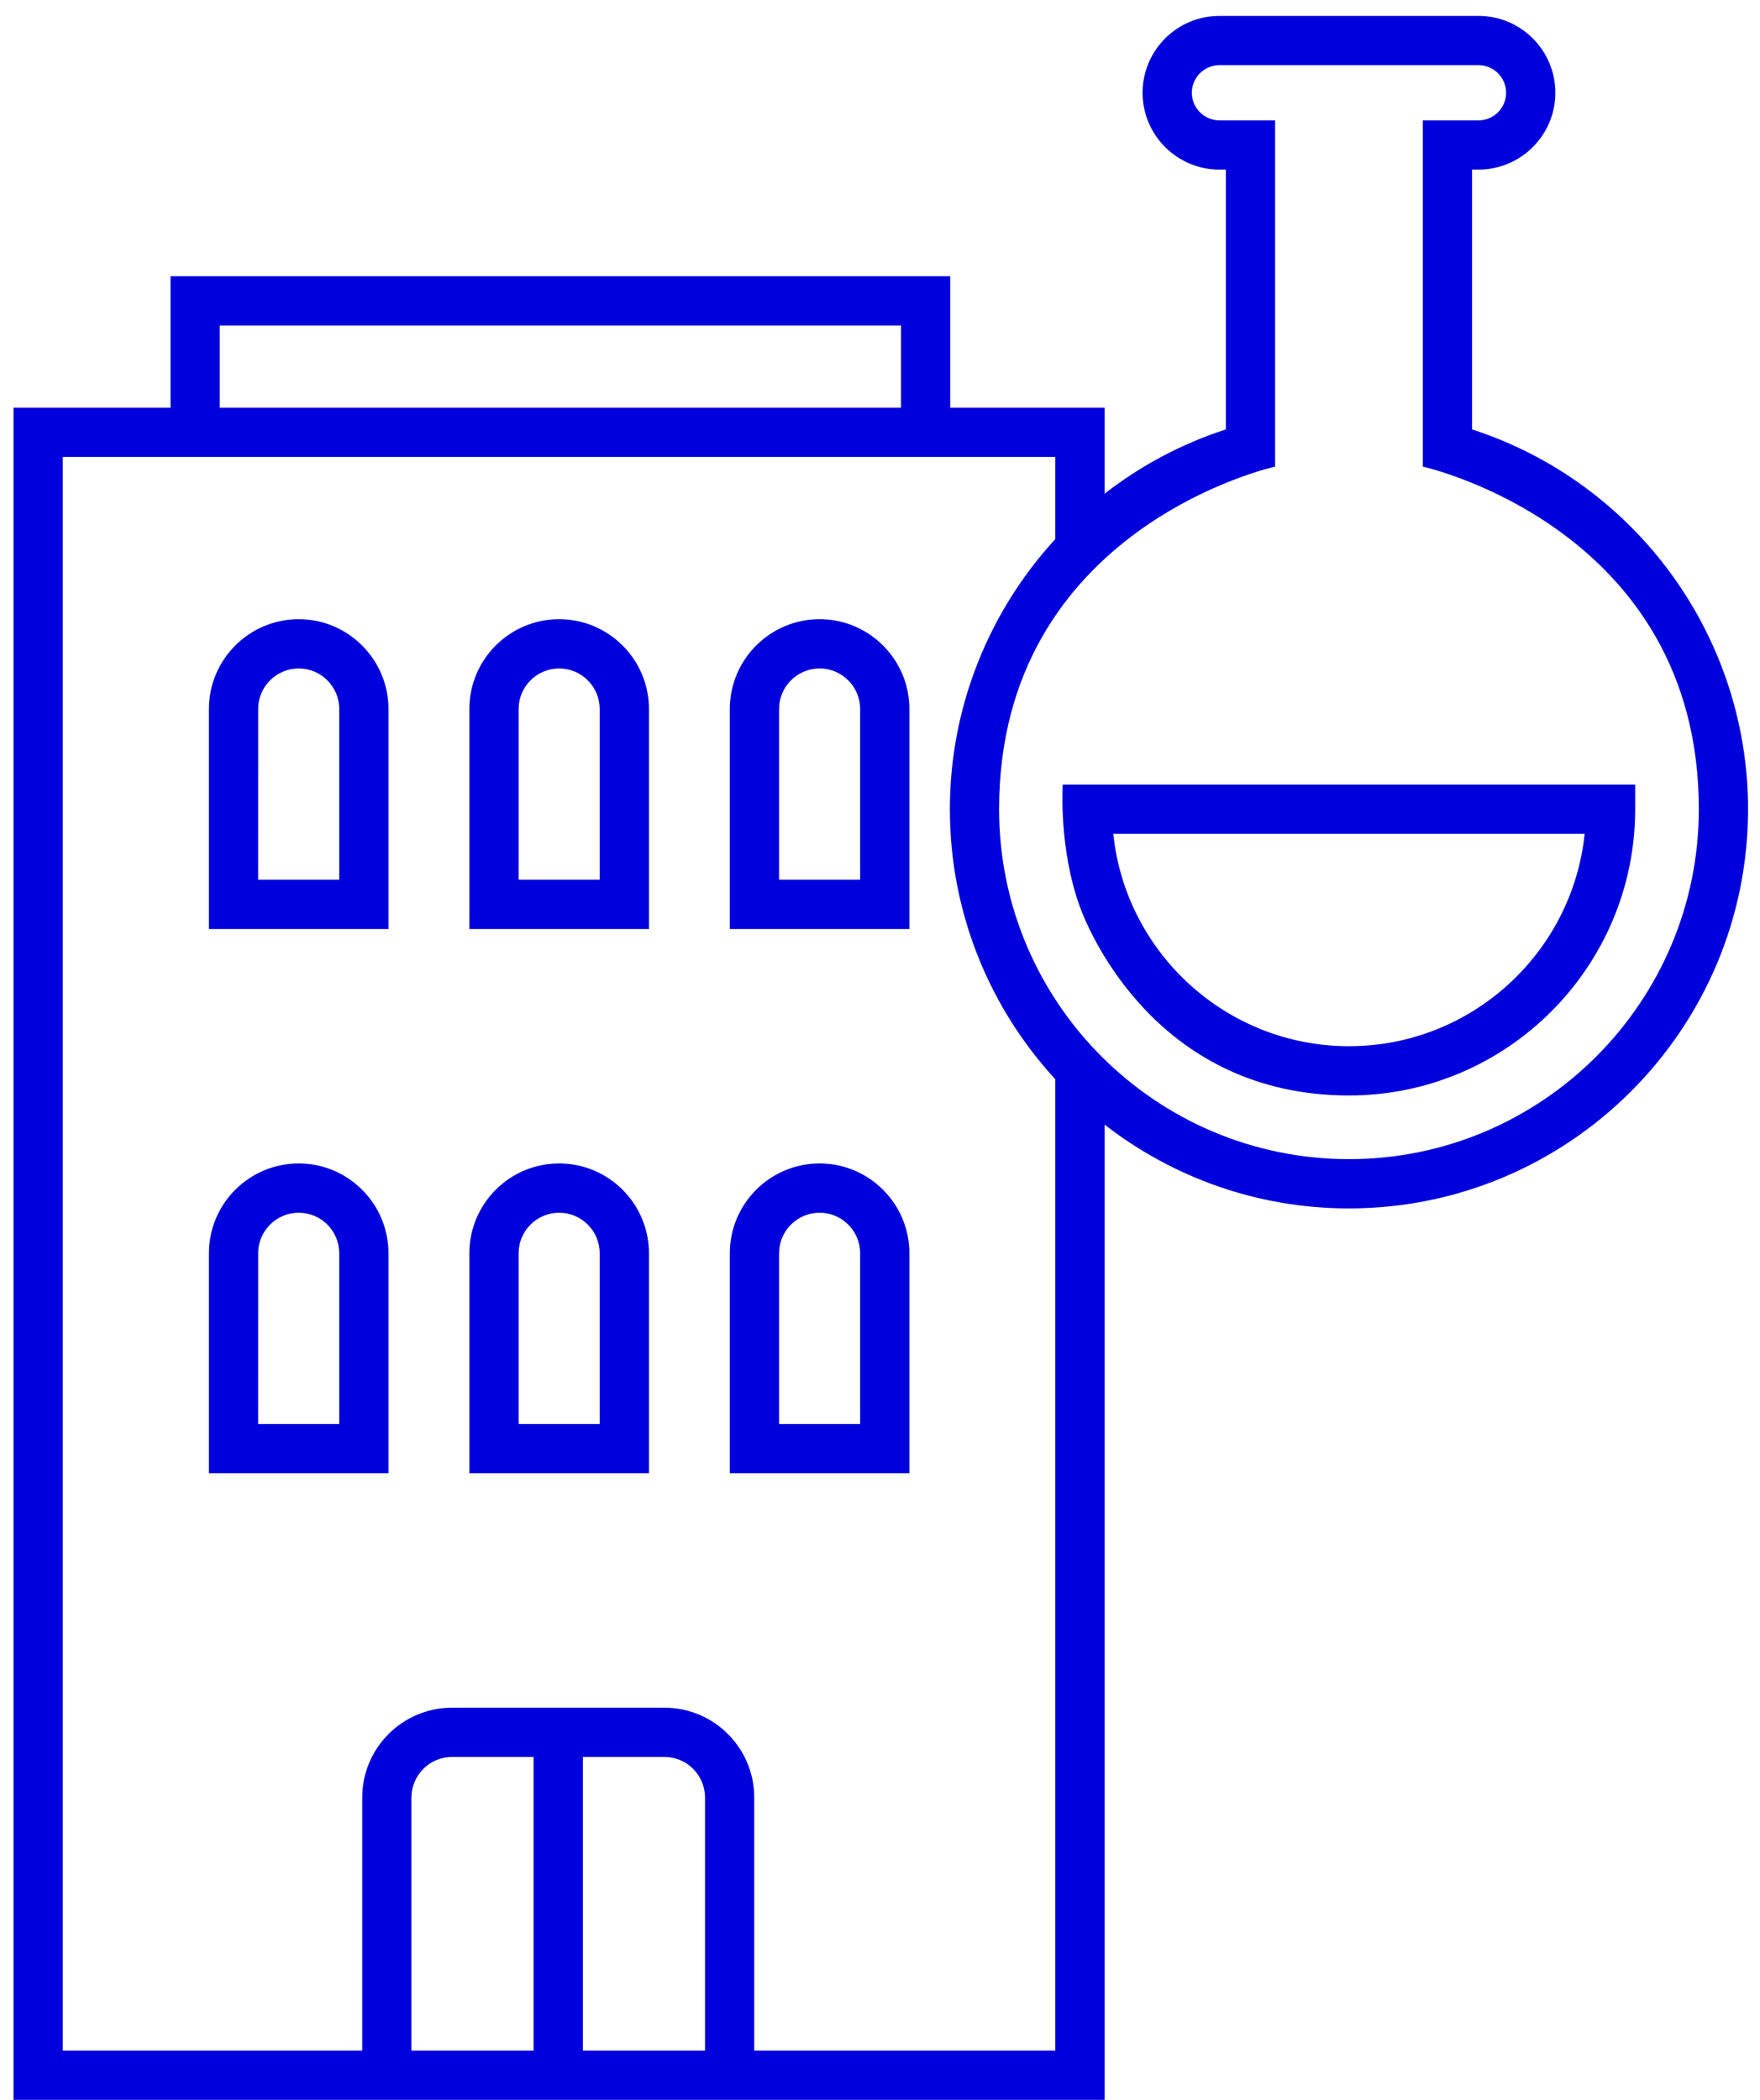
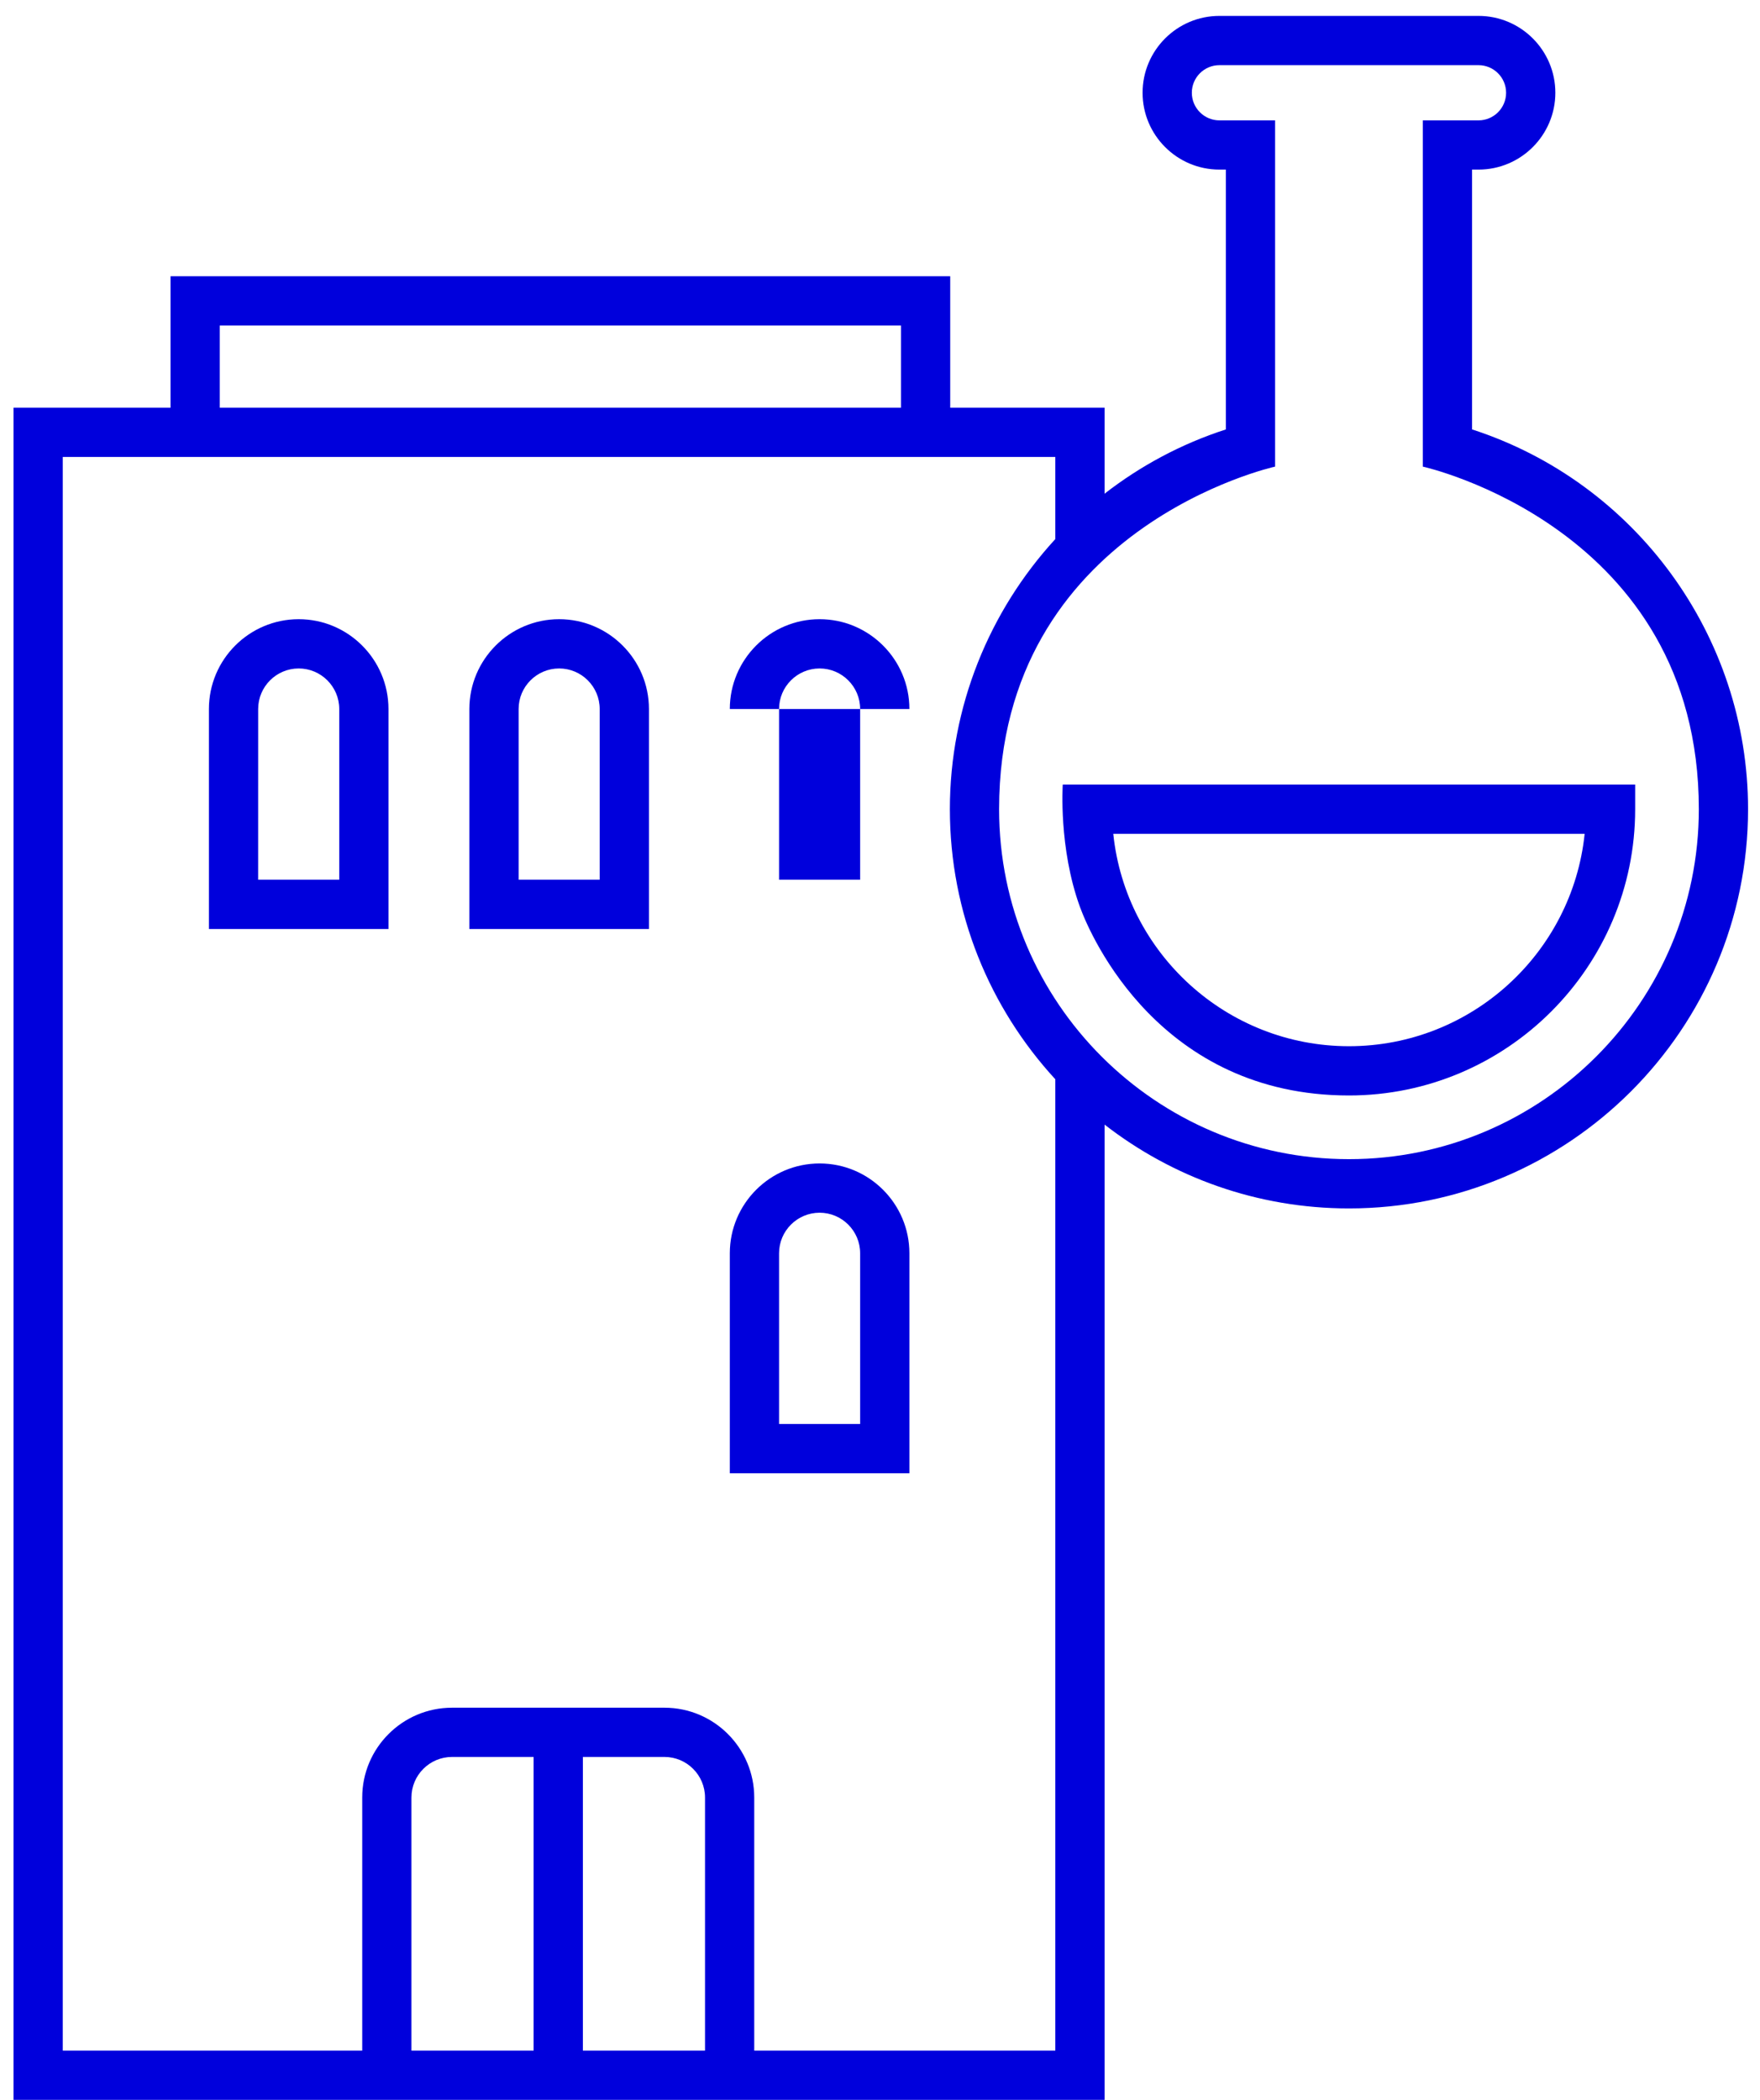
<svg xmlns="http://www.w3.org/2000/svg" width="57" height="68" viewBox="0 0 57 68" fill="none">
  <g clip-path="url(#clip0_1123_12376)">
-     <path d="M9.674 37.668C8.07 37.668 6.766 38.972 6.766 40.576V47.698H12.581V40.576C12.581 38.972 11.277 37.668 9.674 37.668ZM8.361 40.576C8.361 39.852 8.95 39.263 9.674 39.263C10.398 39.263 10.987 39.852 10.987 40.576V46.103H8.36L8.361 40.576Z" fill="#0000DC" />
-     <path d="M18.109 37.668C16.505 37.668 15.201 38.972 15.201 40.576V47.698H21.017V40.576C21.017 38.972 19.712 37.668 18.109 37.668ZM16.796 40.576C16.796 39.852 17.385 39.263 18.109 39.263C18.833 39.263 19.422 39.852 19.422 40.576V46.103H16.796V40.576H16.796Z" fill="#0000DC" />
    <path d="M29.452 40.576C29.452 38.972 28.147 37.668 26.544 37.668C24.941 37.668 23.636 38.972 23.636 40.576V47.698H29.452V40.576ZM25.231 40.576C25.231 39.852 25.82 39.263 26.544 39.263C27.268 39.263 27.857 39.852 27.857 40.576V46.103H25.231V40.576H25.231Z" fill="#0000DC" />
    <path d="M9.674 20.047C8.07 20.047 6.766 21.352 6.766 22.955V30.077H12.581V22.955C12.581 21.352 11.277 20.047 9.674 20.047ZM8.361 22.955C8.361 22.231 8.95 21.642 9.674 21.642C10.398 21.642 10.987 22.231 10.987 22.955V28.482H8.36L8.361 22.955Z" fill="#0000DC" />
    <path d="M18.109 20.047C16.505 20.047 15.201 21.352 15.201 22.955V30.077H21.017V22.955C21.017 21.352 19.712 20.047 18.109 20.047ZM16.796 22.955C16.796 22.231 17.385 21.642 18.109 21.642C18.833 21.642 19.422 22.231 19.422 22.955V28.482H16.796V22.955H16.796Z" fill="#0000DC" />
-     <path d="M29.452 22.955C29.452 21.352 28.147 20.047 26.544 20.047C24.941 20.047 23.636 21.352 23.636 22.955V30.077H29.452V22.955ZM25.231 22.955C25.231 22.231 25.82 21.642 26.544 21.642C27.268 21.642 27.857 22.231 27.857 22.955V28.482H25.231V22.955H25.231Z" fill="#0000DC" />
+     <path d="M29.452 22.955C29.452 21.352 28.147 20.047 26.544 20.047C24.941 20.047 23.636 21.352 23.636 22.955H29.452V22.955ZM25.231 22.955C25.231 22.231 25.82 21.642 26.544 21.642C27.268 21.642 27.857 22.231 27.857 22.955V28.482H25.231V22.955H25.231Z" fill="#0000DC" />
    <path d="M47.675 13.903V5.491H47.884C49.256 5.491 50.372 4.375 50.372 3.003C50.372 1.631 49.256 0.515 47.884 0.515H39.492C38.12 0.515 37.004 1.631 37.004 3.003C37.004 4.375 38.12 5.491 39.492 5.491H39.701V13.903C38.255 14.371 36.932 15.083 35.773 15.984V13.199H30.774V8.944H5.523V13.199H0.438V67.985H35.773V36.41C37.962 38.11 40.709 39.124 43.688 39.124C50.815 39.124 56.613 33.325 56.613 26.198C56.613 20.587 52.968 15.617 47.675 13.903ZM43.688 37.529C37.459 37.529 32.357 32.473 32.357 26.198C32.357 17.071 41.296 15.107 41.296 15.107V3.897H39.492C38.999 3.897 38.599 3.496 38.599 3.003C38.599 2.511 38.999 2.11 39.492 2.11H47.884C48.377 2.11 48.777 2.511 48.777 3.003C48.777 3.496 48.377 3.897 47.884 3.897H46.08V15.107C46.08 15.107 55.019 17.076 55.019 26.198C55.019 32.446 49.936 37.529 43.688 37.529V37.529ZM17.282 66.391H13.325V58.197C13.325 57.472 13.915 56.883 14.639 56.883H17.282V66.391ZM18.877 66.391V56.883H21.52C22.244 56.883 22.833 57.472 22.833 58.197V66.391H18.877L18.877 66.391ZM21.52 55.289H14.639C13.035 55.289 11.731 56.593 11.731 58.197V66.391H2.033V14.794H34.178V17.453C32.039 19.782 30.763 22.878 30.763 26.198C30.763 29.568 32.059 32.639 34.178 34.943V66.391H24.427V58.197C24.427 56.593 23.123 55.289 21.52 55.289H21.52ZM7.118 10.539H29.179V13.199H7.118V10.539Z" fill="#0000DC" />
    <path d="M34.419 25.401C34.419 25.401 34.279 27.452 34.976 29.364C35.334 30.346 37.583 35.467 43.688 35.467C48.799 35.467 52.957 31.309 52.957 26.198V25.401H34.419ZM43.688 33.872C39.725 33.872 36.455 30.854 36.055 26.996H51.321C50.921 30.854 47.65 33.872 43.688 33.872Z" fill="#0000DC" />
  </g>
  <defs>
    <clipPath id="clip0_1123_12376">
      <rect width="56.175" height="67.47" fill="white" transform="translate(0.438 0.515)" />
    </clipPath>
  </defs>
</svg>